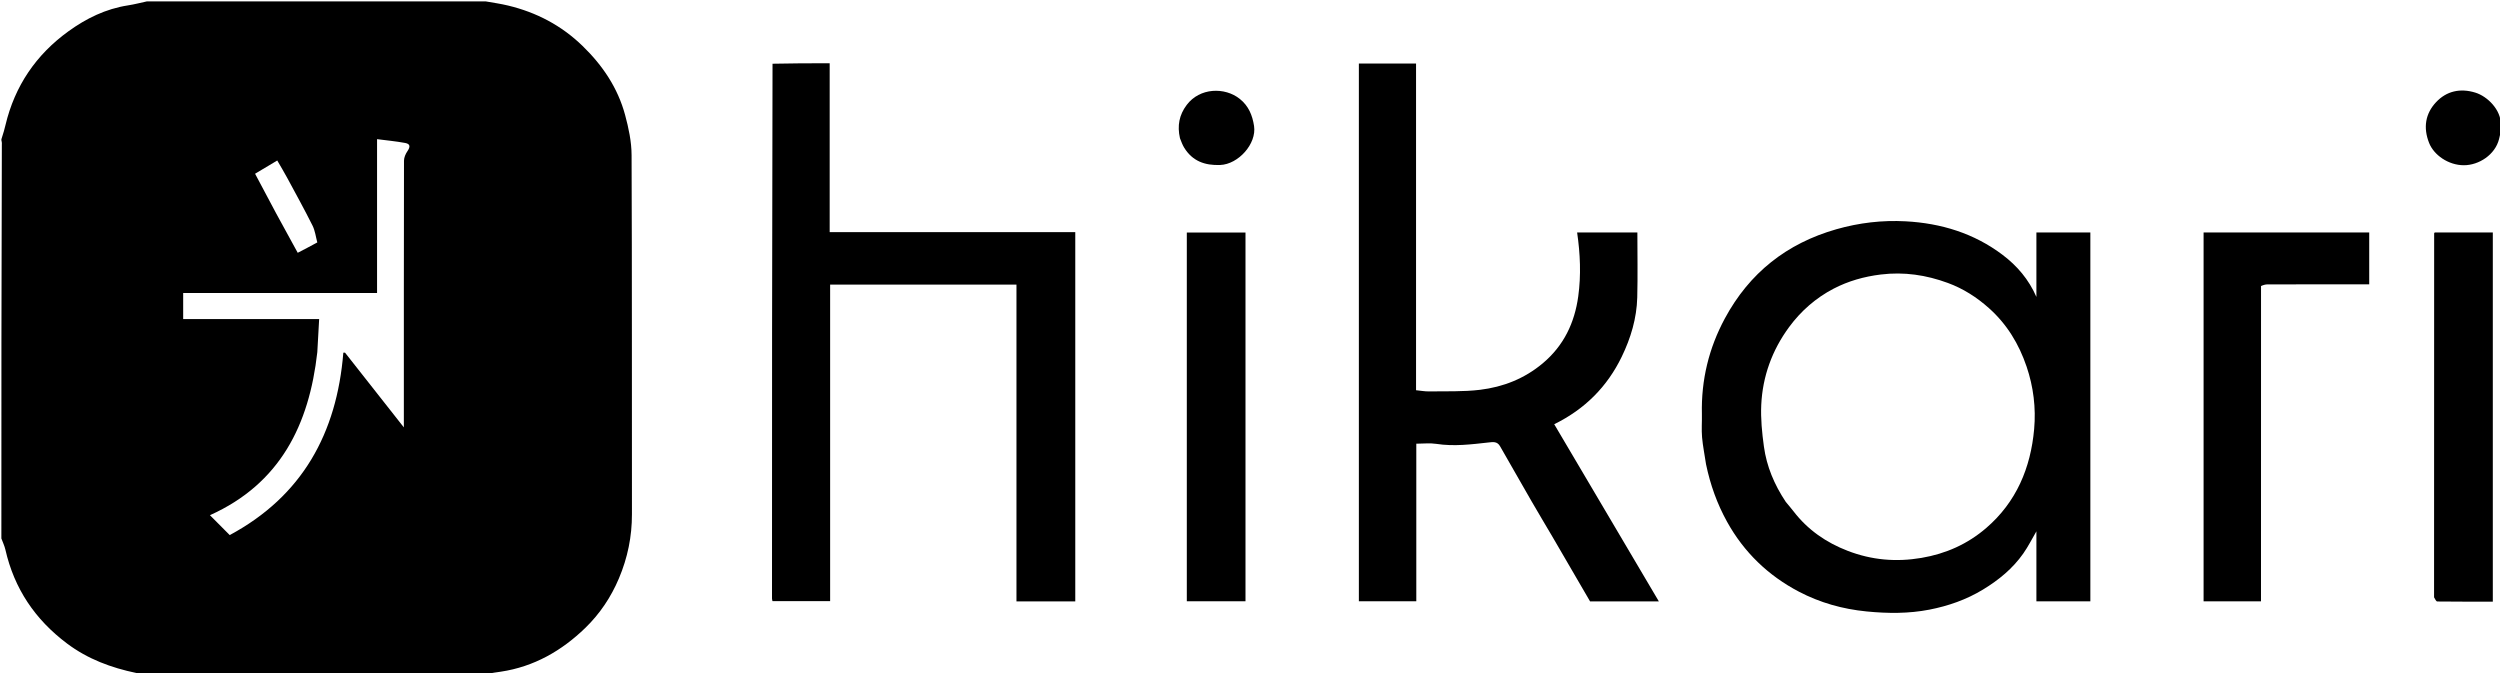
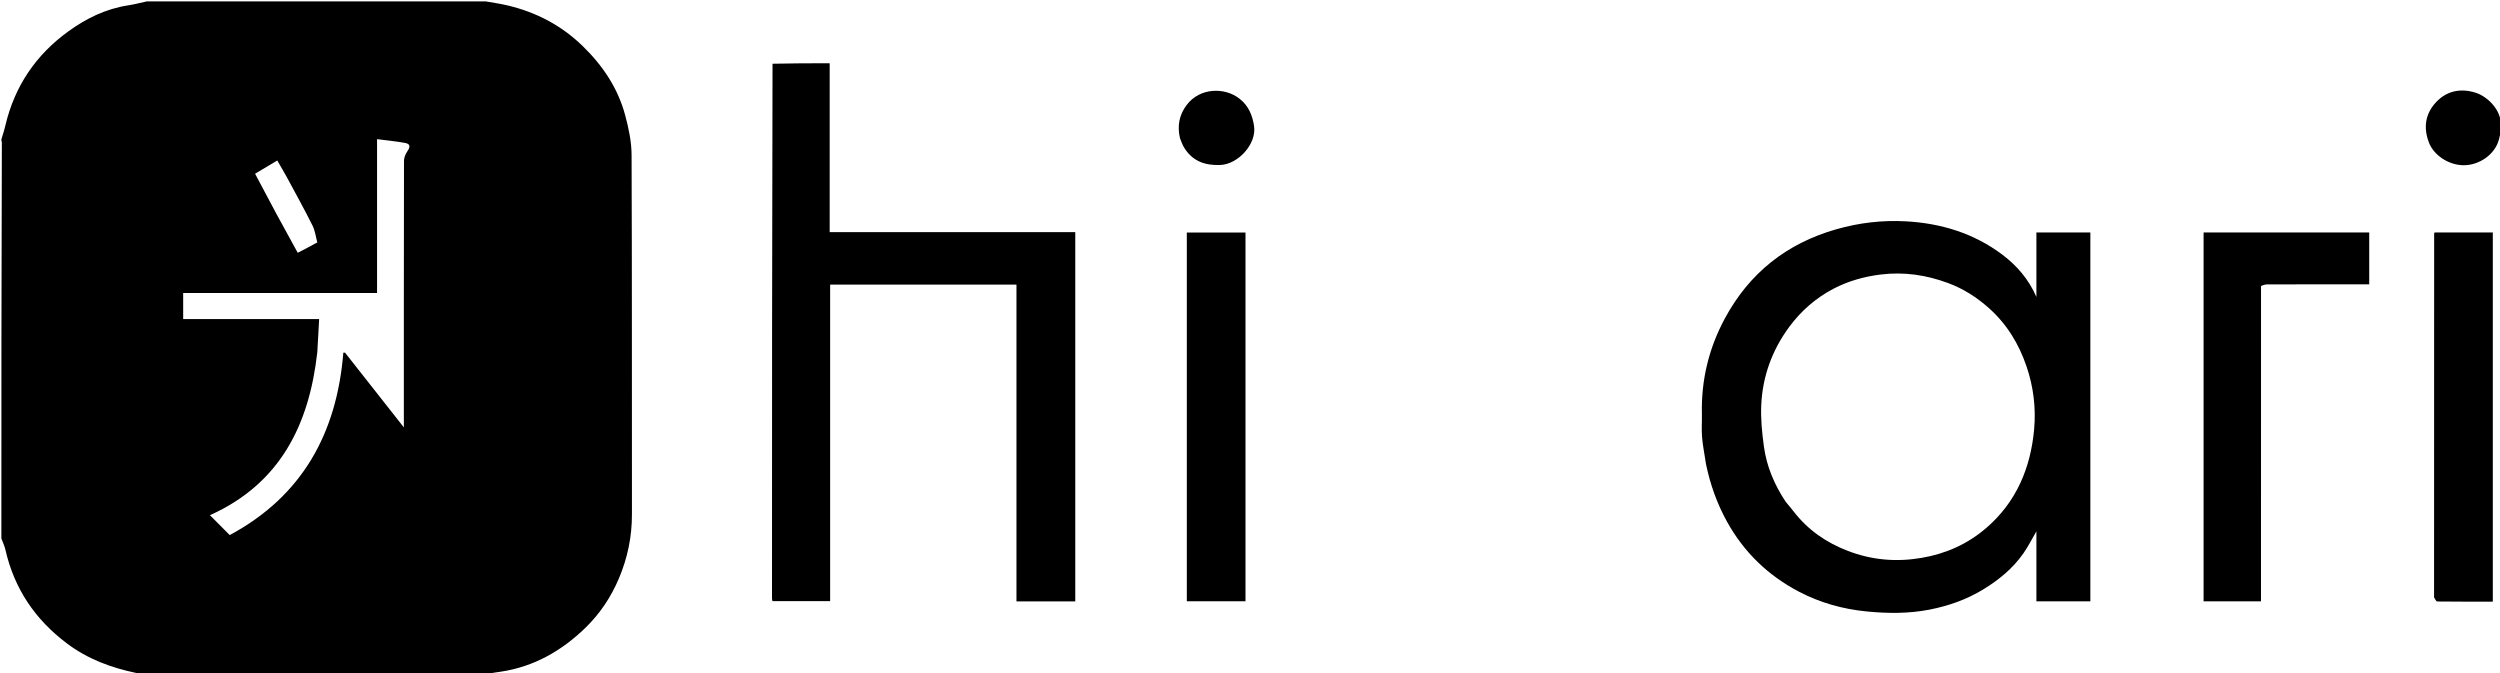
<svg xmlns="http://www.w3.org/2000/svg" version="1.1" viewBox="0 0 1820 490">
  <path fill="currentColor" d="M1820.613,90.406 C1820.639,80.028 1811.044,70.191 1801.999,67.41 C1790.993,64.027 1781.021,66.315 1773.457,74.389 C1765.66,82.711 1763.978,92.921 1768.388,104.065 C1771.844,112.799 1782.328,120.292 1793.723,120.292 C1804.656,120.293 1816.492,112.63 1819.311,101.216 C1819.904,98.818 1820.439,96.406 1821,94 C1821,91.75 1821,92.5 1820.613,90.406 z" />
  <path fill="currentColor" d="M1241.999,338.015 C1240.998,331.17 1239.662,324.793 1239.102,318.348 C1238.613,312.725 1239.111,307.024 1238.981,301.361 C1238.412,276.673 1244.025,253.443 1255.729,231.763 C1273.58,198.694 1300.693,177.214 1336.902,166.883 C1353.467,162.156 1370.276,160.197 1387.314,161.115 C1413.116,162.505 1437.154,169.835 1457.989,185.612 C1468.442,193.528 1476.904,203.364 1482.5,216.154 C1482.5,200.142 1482.5,184.794 1482.5,169.223 C1495.417,169.223 1508.486,169.223 1521.779,169.223 C1521.779,258.743 1521.779,348.136 1521.779,437.764 C1508.61,437.764 1495.54,437.764 1482.5,437.764 C1482.5,420.652 1482.5,403.634 1482.5,386.802 C1479.461,391.994 1476.591,397.771 1472.922,402.985 C1465.211,413.943 1455.1,422.232 1443.618,429.202 C1431.454,436.586 1418.3,441.142 1404.599,443.82 C1389.541,446.764 1374.252,446.642 1358.891,445.136 C1341.466,443.427 1324.933,438.764 1309.608,430.733 C1287.254,419.017 1269.611,402.081 1257.274,379.791 C1250.06,366.757 1245.113,352.964 1241.999,338.015 M1300.03,365.345 C1301.899,367.618 1303.834,369.84 1305.626,372.173 C1316.002,385.682 1329.412,394.981 1345.228,401.05 C1362.624,407.725 1380.321,409.283 1398.789,406.157 C1416.638,403.135 1432.423,396.043 1445.957,384.399 C1467.894,365.527 1478.346,340.634 1480.866,312.348 C1482.238,296.95 1480.355,281.615 1475.368,266.899 C1469.801,250.473 1461.086,236.037 1447.949,224.323 C1439.024,216.364 1429.228,210.102 1418.044,205.989 C1402.257,200.182 1386.157,197.77 1369.238,199.838 C1357.052,201.328 1345.5,204.607 1334.812,210.179 C1321.931,216.895 1311.03,226.443 1302.401,238.194 C1290.082,254.973 1283.17,273.984 1282.197,294.721 C1281.723,304.825 1282.747,315.109 1284.139,325.166 C1286.125,339.51 1291.602,352.697 1300.03,365.345 z" />
  <path fill="currentColor" d="M562.403,46.394 C576.368,46.056 589.987,46.056 604.003,46.056 C604.003,87.133 604.003,127.872 604.003,169.006 C663.804,169.006 723.208,169.006 782.799,169.006 C782.799,258.806 782.799,348.207 782.799,437.795 C768.526,437.795 754.455,437.795 739.987,437.795 C739.987,360.855 739.987,284.119 739.987,207.192 C694.639,207.192 649.686,207.192 604.336,207.192 C604.336,283.795 604.336,360.531 604.336,437.633 C590.209,437.633 576.468,437.633 562.382,437.633 C562.302,437.225 562.02,436.467 562.02,435.709 C562.02,306.05 562.039,176.391 562.403,46.394 z" />
-   <path fill="currentColor" d="M1114.997,364.956 C1107.305,351.359 1099.552,338.193 1092.05,324.885 C1089.98,321.214 1086.856,321.764 1083.873,322.095 C1071.139,323.509 1058.468,325.128 1045.599,323.132 C1040.974,322.415 1036.144,323.017 1031.066,323.017 C1031.066,360.602 1031.066,399.043 1031.066,437.741 C1016.989,437.741 1003.25,437.741 989.255,437.741 C989.255,307.315 989.255,176.913 989.255,46.255 C1003.018,46.255 1016.757,46.255 1030.884,46.255 C1030.884,125.372 1030.884,204.455 1030.884,284.086 C1034.237,284.412 1037.265,285 1040.282,284.949 C1052.7,284.738 1065.229,285.269 1077.503,283.772 C1094.323,281.721 1109.815,275.66 1123.118,264.491 C1138.429,251.636 1146.32,235.055 1148.974,215.662 C1151.085,200.232 1150.41,184.814 1148.146,169.223 C1162.55,169.223 1176.993,169.223 1192.01,169.223 C1192.01,184.993 1192.322,200.763 1191.921,216.515 C1191.533,231.719 1187.199,246.131 1180.61,259.723 C1170.062,281.48 1153.862,297.845 1131.47,308.835 C1156.792,351.71 1182.067,394.505 1207.653,437.826 C1190.286,437.826 1173.836,437.826 1157.576,437.826 C1148.389,422.029 1139.288,406.305 1130.11,390.627 C1125.151,382.156 1120.062,373.762 1114.997,364.956 z" />
  <path fill="currentColor" d="M1646.03,208.23 C1646.004,285 1646.004,361.287 1646.004,437.787 C1631.896,437.787 1618.158,437.787 1604.21,437.787 C1604.21,348.224 1604.21,258.823 1604.21,169.211 C1644.442,169.211 1684.513,169.211 1724.792,169.211 C1724.792,181.781 1724.792,194.185 1724.792,207 C1716.17,207 1707.717,207 1699.263,207 C1683.098,207 1666.932,206.979 1650.766,207.033 C1649.196,207.038 1647.627,207.498 1646.03,208.23 z" />
  <path fill="currentColor" d="M1772,434.835 C1772.018,346.185 1772.036,258.023 1772.065,169.86 C1772.065,169.729 1772.234,169.599 1772.487,169.234 C1786.395,169.234 1800.466,169.234 1814.769,169.234 C1814.769,258.735 1814.769,348.137 1814.769,437.998 C1801.225,437.998 1787.779,438.044 1774.336,437.884 C1773.547,437.875 1772.778,436.214 1772,434.835 z" />
  <path fill="currentColor" d="M864,245 C864,219.524 864,194.549 864,169.287 C878.287,169.287 892.359,169.287 906.717,169.287 C906.717,258.627 906.717,348.027 906.717,437.713 C892.713,437.713 878.641,437.713 864,437.713 C864,373.683 864,309.592 864,245 z" />
  <path fill="currentColor" d="M859.011,100.611 C856.956,91.512 858.458,83.683 863.891,76.433 C873.399,63.747 891.691,63.27 902.607,72.026 C909.022,77.171 911.757,83.982 912.949,91.701 C914.948,104.652 901.532,119.612 888.262,120.111 C877.069,120.532 868.098,117.269 862.083,107.505 C860.839,105.486 860.029,103.199 859.011,100.611 z" />
  <path fill="currentColor" d="M353.531,1 C359.297,2 364.647,2.778 369.881,4.038 C390.556,9.014 408.696,18.498 424.113,33.451 C438.763,47.66 449.752,64.016 455.07,83.689 C457.63,93.161 459.751,103.109 459.791,112.85 C460.15,199.997 459.94,287.147 460.054,374.295 C460.075,390.613 456.919,406.052 450.562,421.1 C444.784,434.779 436.655,446.865 426.203,457.019 C408.982,473.747 388.729,485.391 364.516,488.998 C361.454,489.454 358.376,489.804 355.153,490.602 C272.312,491 189.625,491 106.316,490.602 C103.539,490.129 101.319,490.365 99.239,489.932 C80.993,486.134 63.914,479.835 48.759,468.444 C25.538,450.991 10.374,428.542 3.935,400.185 C3.298,397.379 1.994,394.725 1,392 C1,296.646 1,201.292 1.34,105.385 C1.453,103.888 1.227,102.944 1,102 C1,101.556 1,101.111 1.38,100.22 C2.507,96.859 3.296,93.954 3.993,91.028 C10.776,62.576 26.212,39.85 49.817,22.788 C62.811,13.395 77.01,6.417 93.118,3.925 C97.785,3.204 102.375,1.989 107,1 C189.021,1 271.042,1 353.531,1 M231,256.38 C225.092,309.152 204.027,352.059 152.835,375.065 C158.088,380.346 162.783,385.065 167.229,389.534 C220.066,361.172 245.211,315.36 249.943,256.753 C250.349,256.738 250.755,256.724 251.161,256.71 C265.152,274.482 279.142,292.255 294,311.131 C294,245.243 293.973,181.098 294.107,116.954 C294.112,114.623 295.275,112.011 296.63,110.03 C298.819,106.832 298.708,104.771 294.97,104.079 C288.175,102.822 281.265,102.187 274.5,101.305 C274.5,139.326 274.5,176.12 274.5,213.306 C227.226,213.306 180.159,213.306 133.352,213.306 C133.352,219.778 133.352,225.856 133.352,232.304 C166.44,232.304 199.177,232.304 232.341,232.304 C231.878,240.295 231.439,247.866 231,256.38 M230.999,176.49 C229.882,172.391 229.394,167.977 227.531,164.251 C221.64,152.472 215.271,140.932 209.011,129.34 C206.737,125.129 204.251,121.032 201.832,116.832 C196.202,120.2 190.997,123.314 185.693,126.487 C190.952,136.384 195.944,145.895 201.046,155.348 C206.208,164.913 211.479,174.421 216.746,184.034 C221.293,181.677 225.839,179.32 230.999,176.49 z" />
</svg>